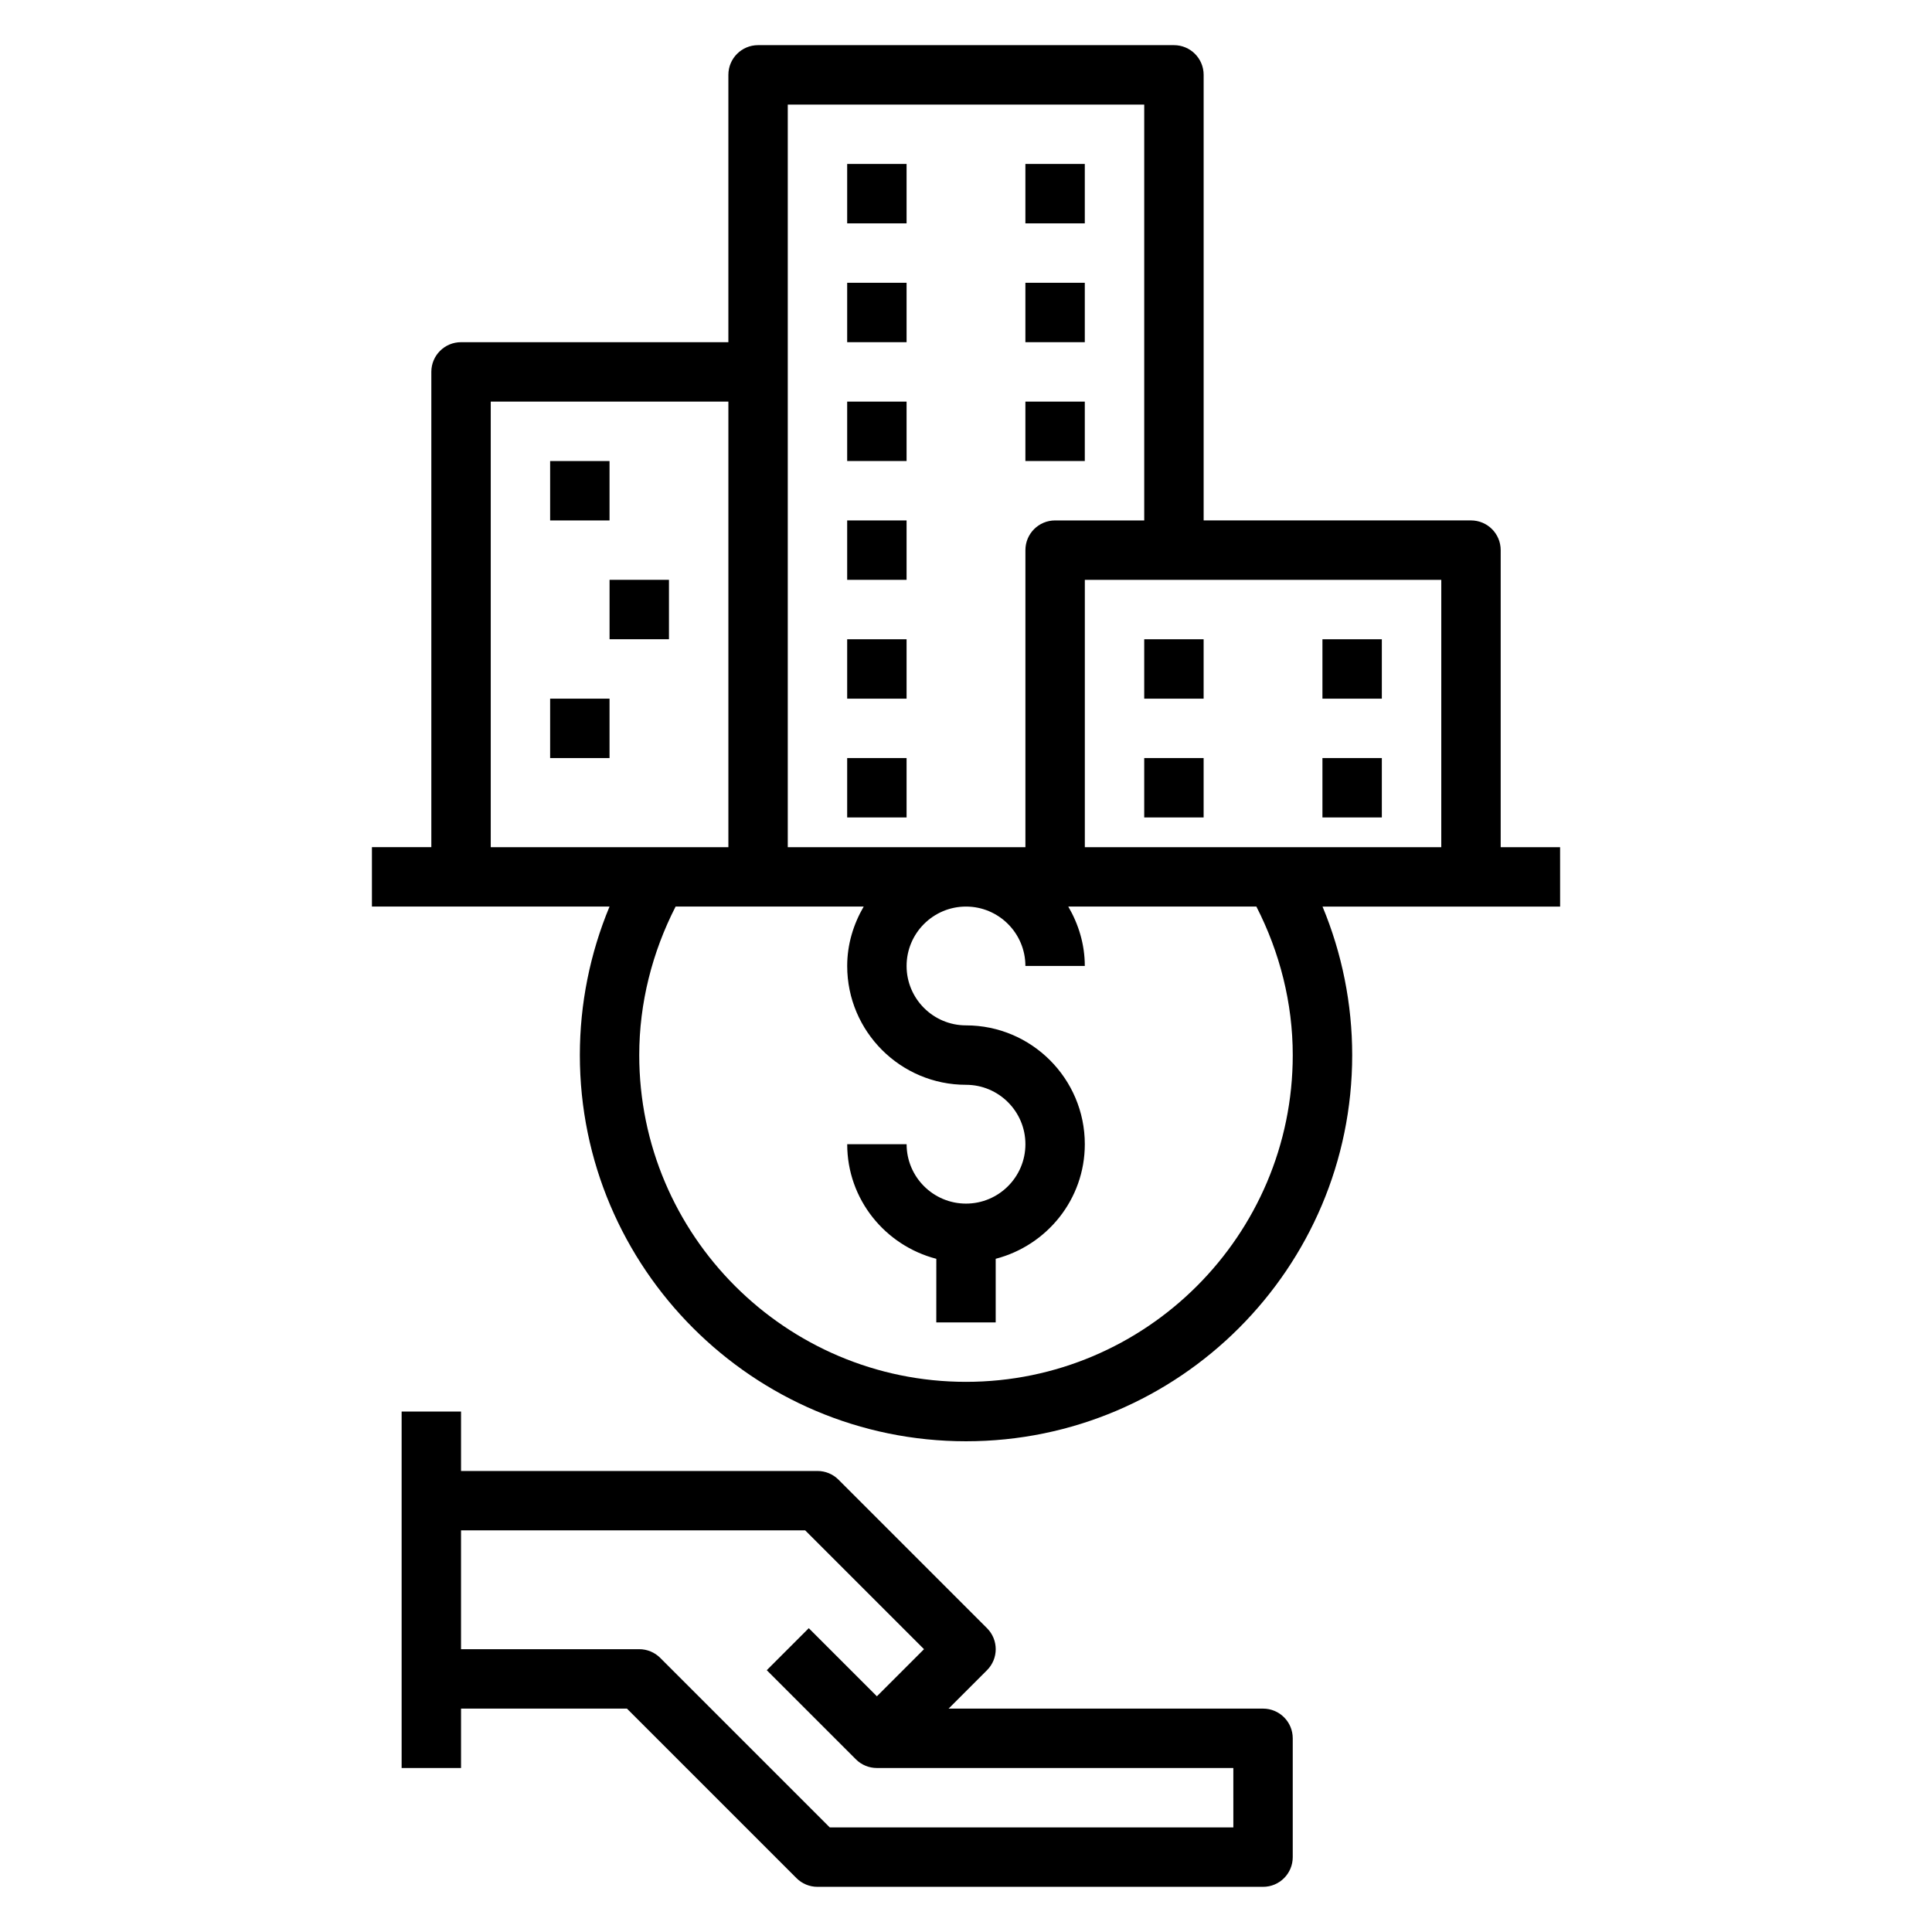
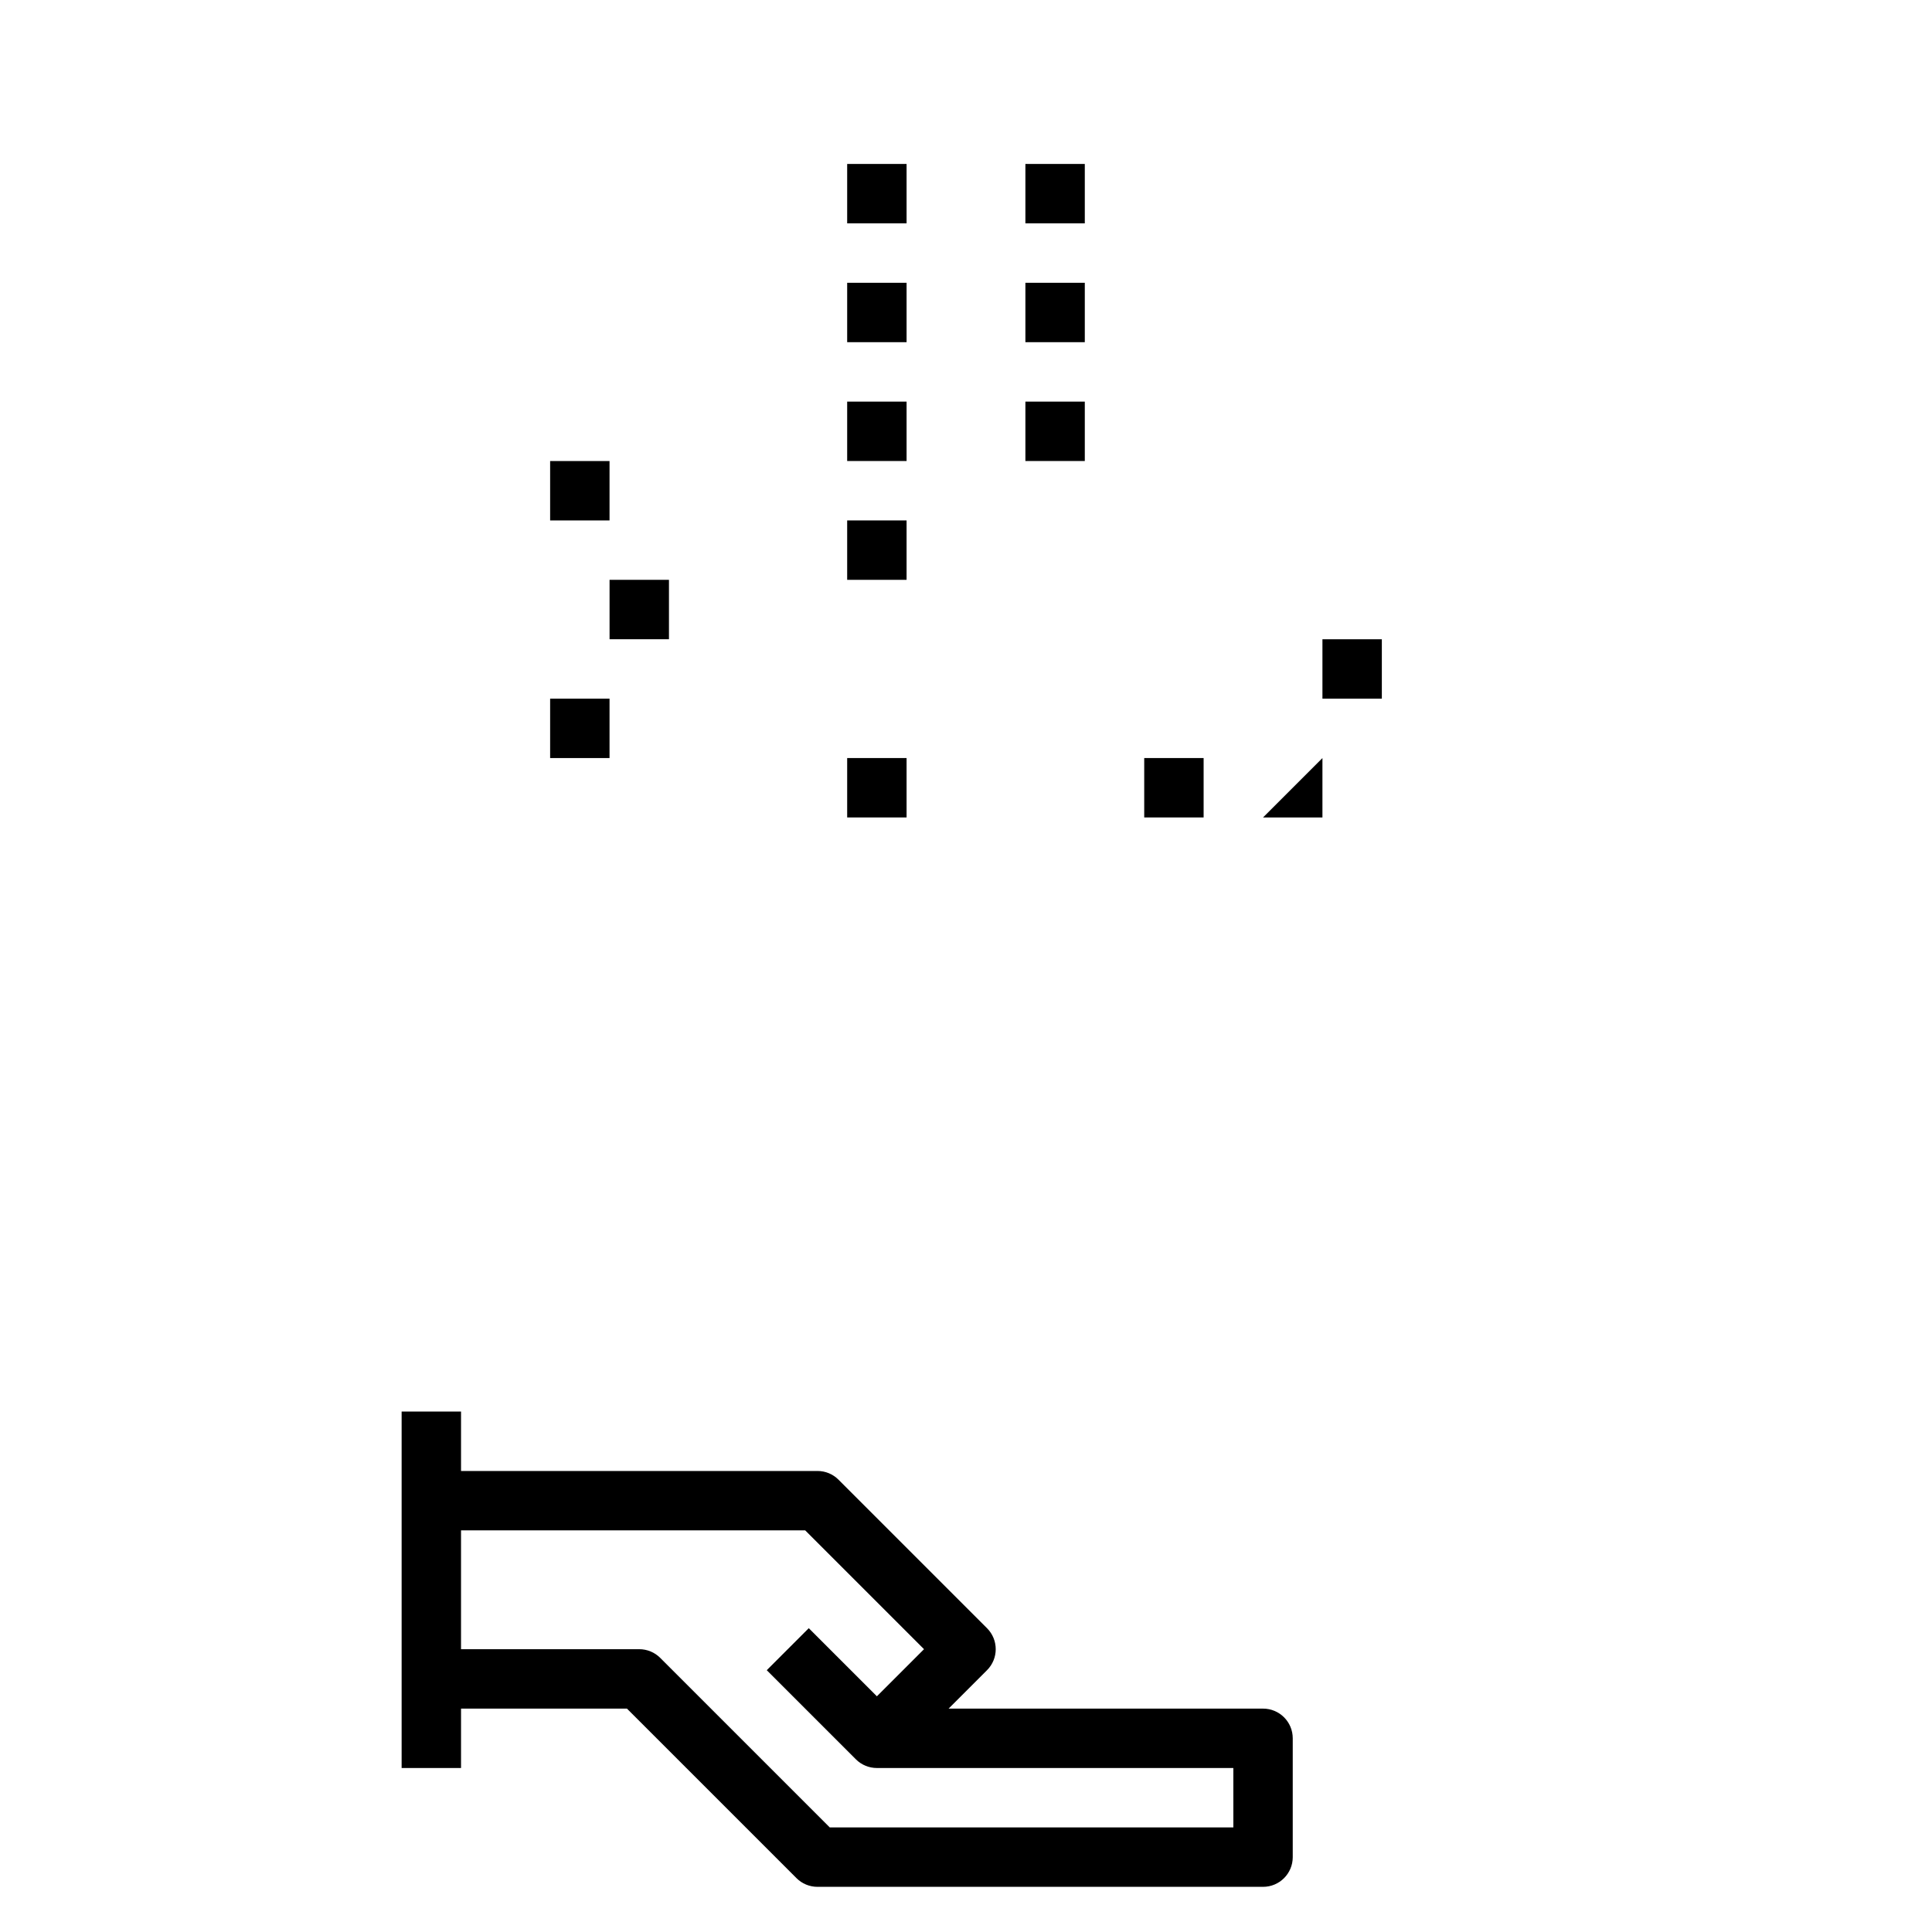
<svg xmlns="http://www.w3.org/2000/svg" fill="#000000" width="800px" height="800px" version="1.1" viewBox="144 144 512 512">
  <g>
    <path d="m368.51 187.45h15.742v15.742h-15.742z" />
    <path d="m415.74 187.45h15.742v15.742h-15.742z" />
    <path d="m368.51 218.94h15.742v15.742h-15.742z" />
    <path d="m415.74 218.94h15.742v15.742h-15.742z" />
    <path d="m368.51 250.43h15.742v15.742h-15.742z" />
    <path d="m415.74 250.43h15.742v15.742h-15.742z" />
    <path d="m368.51 281.92h15.742v15.742h-15.742z" />
-     <path d="m368.51 313.41h15.742v15.742h-15.742z" />
    <path d="m368.51 344.89h15.742v15.742h-15.742z" />
-     <path d="m447.23 313.41h15.742v15.742h-15.742z" />
    <path d="m494.46 313.41h15.742v15.742h-15.742z" />
    <path d="m447.23 344.89h15.742v15.742h-15.742z" />
-     <path d="m494.46 344.89h15.742v15.742h-15.742z" />
+     <path d="m494.46 344.89v15.742h-15.742z" />
    <path d="m289.79 266.18h15.742v15.742h-15.742z" />
    <path d="m305.54 297.66h15.742v15.742h-15.742z" />
    <path d="m289.79 329.15h15.742v15.742h-15.742z" />
-     <path d="m557.44 368.51h-15.742v-78.723c0-4.352-3.519-7.871-7.871-7.871h-70.848v-118.08c0-4.352-3.519-7.871-7.871-7.871h-110.21c-4.352 0-7.871 3.519-7.871 7.871v70.848h-70.848c-4.352 0-7.871 3.519-7.871 7.871v125.95h-15.742v15.742h62.969c-5.168 12.41-7.867 25.801-7.867 39.363 0 56.426 45.91 102.34 102.34 102.34s102.34-45.91 102.34-102.34c0-13.562-2.699-26.953-7.863-39.359h62.965zm-31.488 0h-94.461v-70.848h94.465zm-78.719-196.8v110.21h-23.617c-4.352 0-7.871 3.519-7.871 7.871v78.719h-62.977v-196.8zm-173.18 78.719h62.977v118.08h-62.977zm212.54 173.18c0 47.742-38.848 86.594-86.594 86.594-47.742 0-86.594-38.848-86.594-86.594 0-13.762 3.426-27.23 9.637-39.359h49.844c-2.703 4.652-4.371 9.98-4.371 15.746 0 17.367 14.121 31.488 31.488 31.488 8.684 0 15.742 7.062 15.742 15.742 0 8.684-7.062 15.742-15.742 15.742-8.684 0-15.742-7.062-15.742-15.742h-15.742c0 14.633 10.066 26.852 23.617 30.371l-0.008 16.859h15.742v-16.863c13.547-3.519 23.617-15.734 23.617-30.371 0-17.367-14.121-31.488-31.488-31.488-8.684 0-15.742-7.062-15.742-15.742 0-8.684 7.062-15.742 15.742-15.742 8.684 0 15.742 7.062 15.742 15.742h15.742c0-5.762-1.668-11.09-4.375-15.742h49.844c6.219 12.133 9.641 25.602 9.641 39.359z" />
    <path d="m478.72 596.8h-83.332l10.18-10.18c3.078-3.078 3.078-8.055 0-11.133l-39.359-39.359c-1.477-1.48-3.477-2.305-5.57-2.305h-94.461v-15.742h-15.742v94.465h15.742v-15.742h43.973l44.926 44.926c1.473 1.473 3.469 2.301 5.562 2.301h118.08c4.352 0 7.871-3.519 7.871-7.871v-31.488c0-4.356-3.519-7.871-7.871-7.871zm-7.871 31.488h-106.95l-44.926-44.926c-1.473-1.48-3.473-2.309-5.566-2.309h-47.23v-31.488h91.207l31.488 31.488-12.488 12.484-18.051-18.051-11.133 11.133 23.617 23.617c1.535 1.535 3.551 2.305 5.566 2.305h94.465z" />
  </g>
</svg>